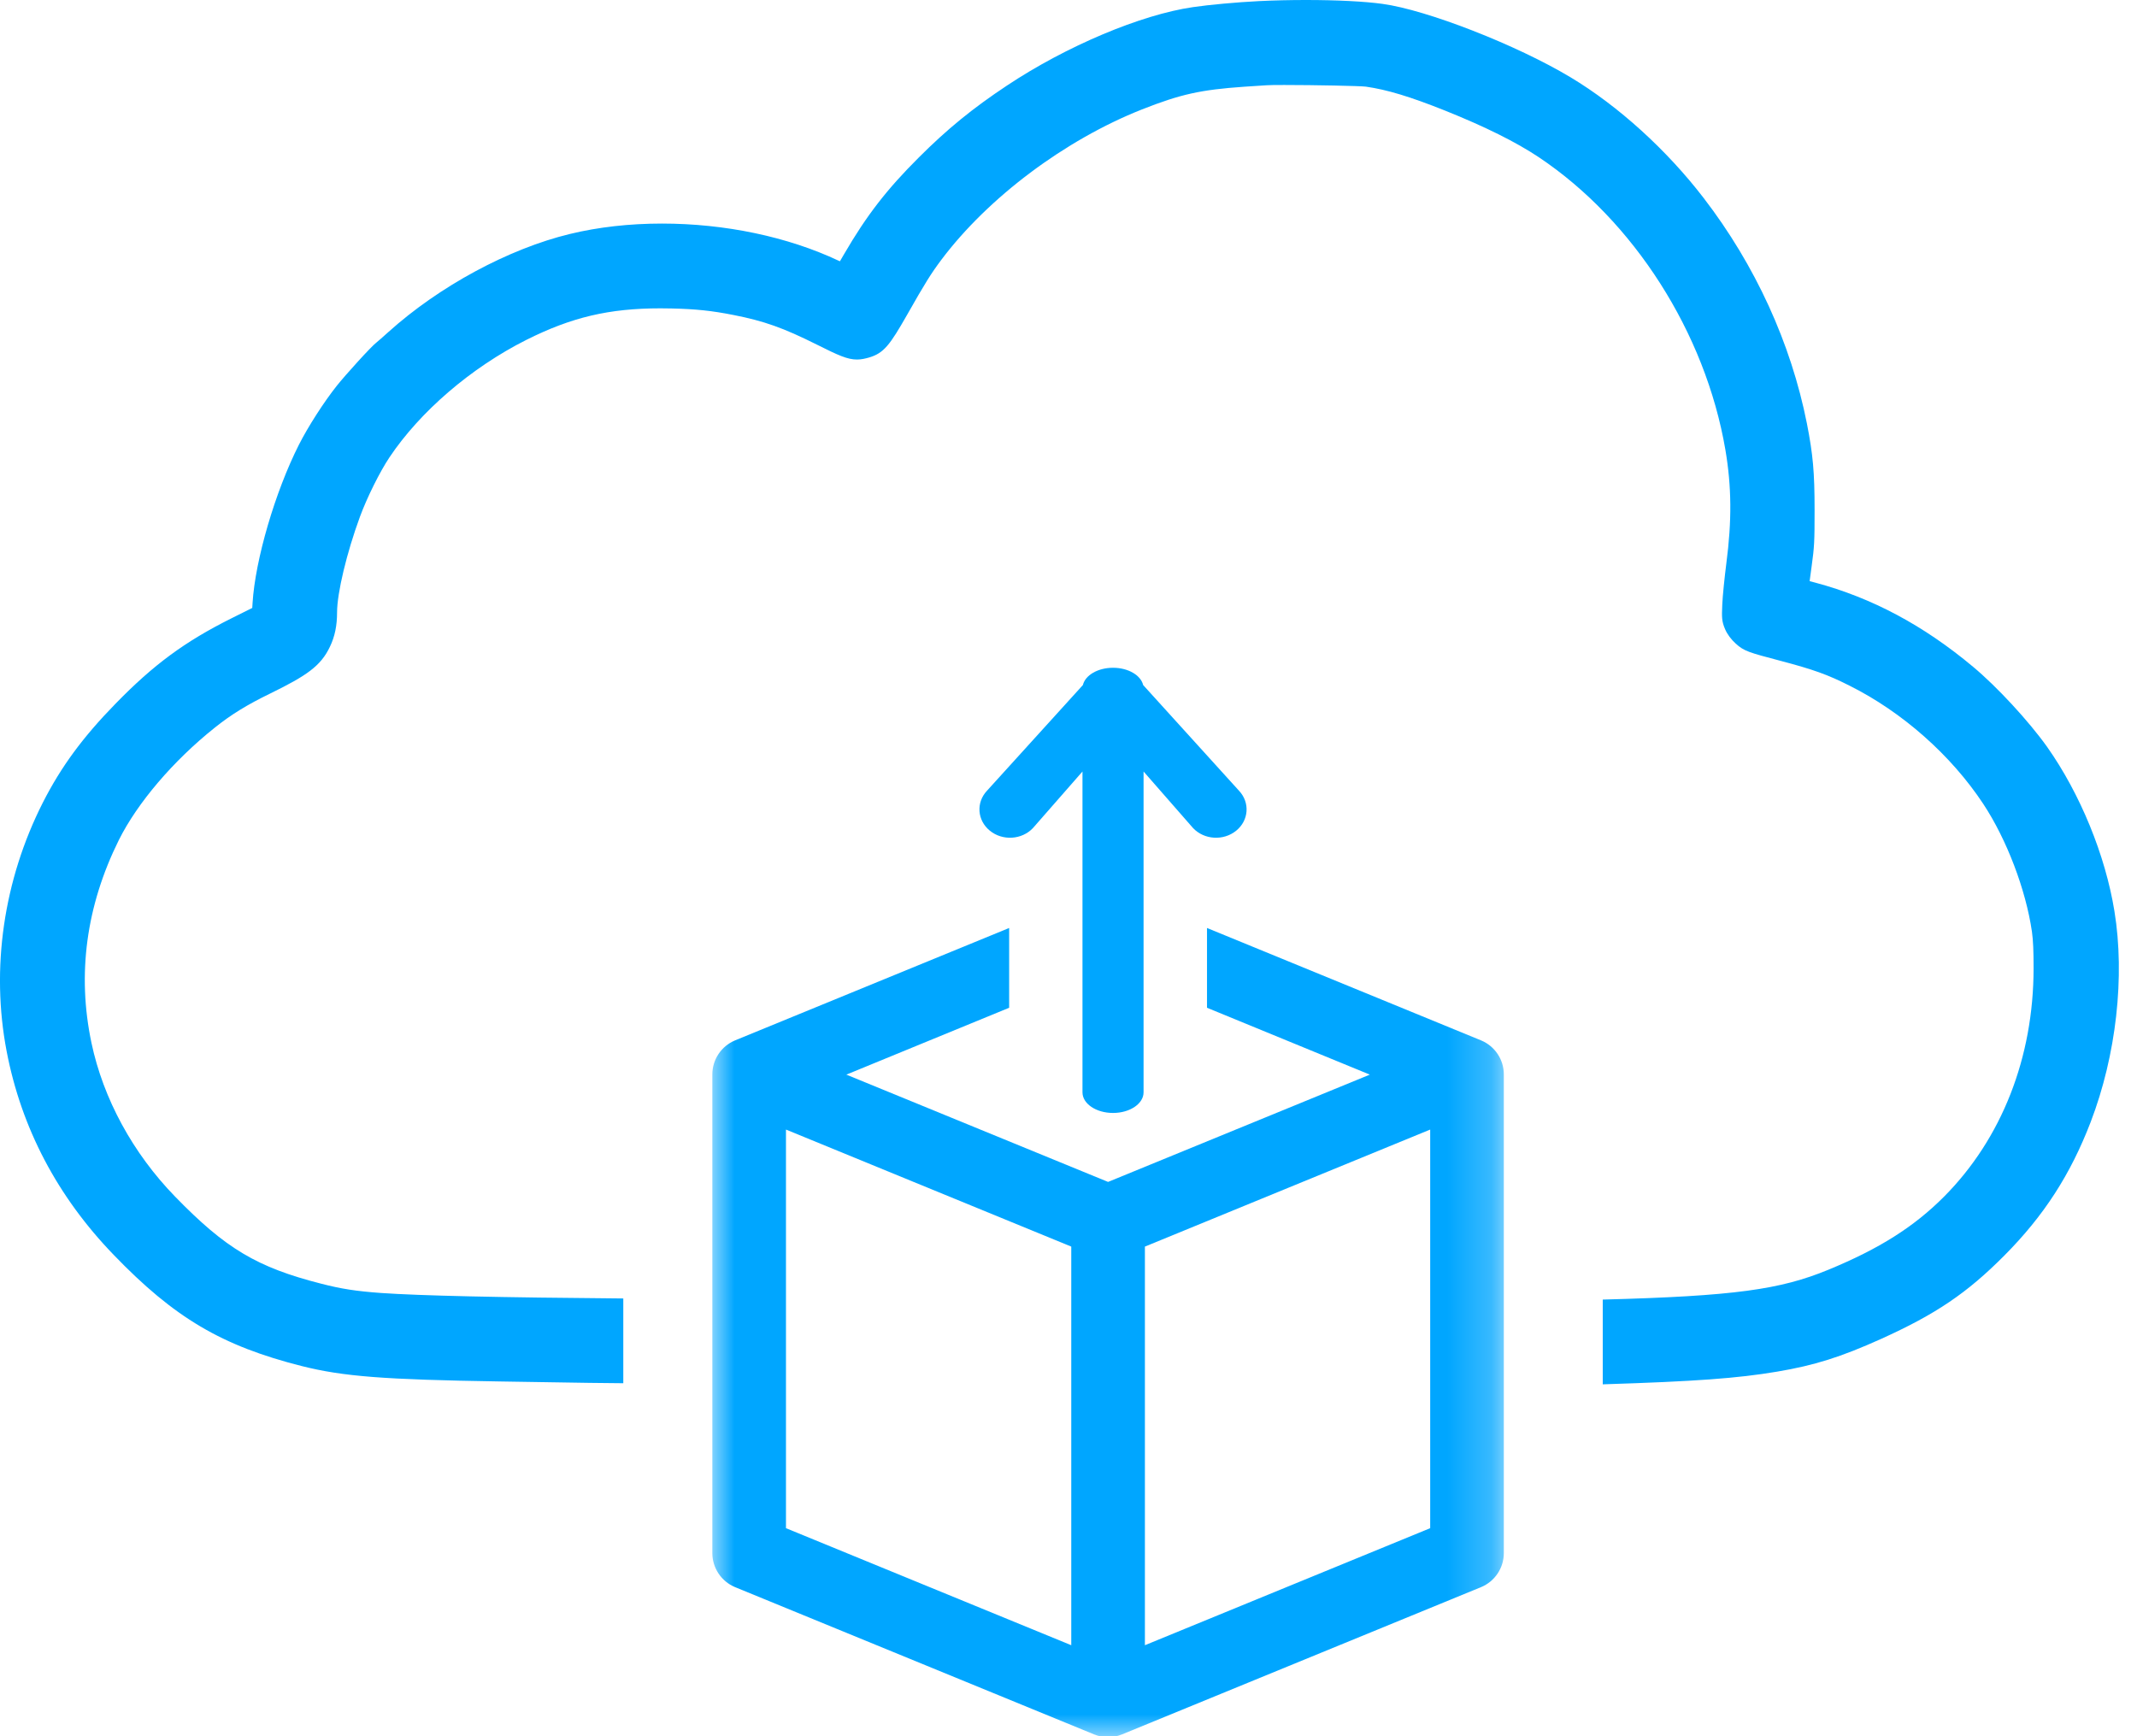
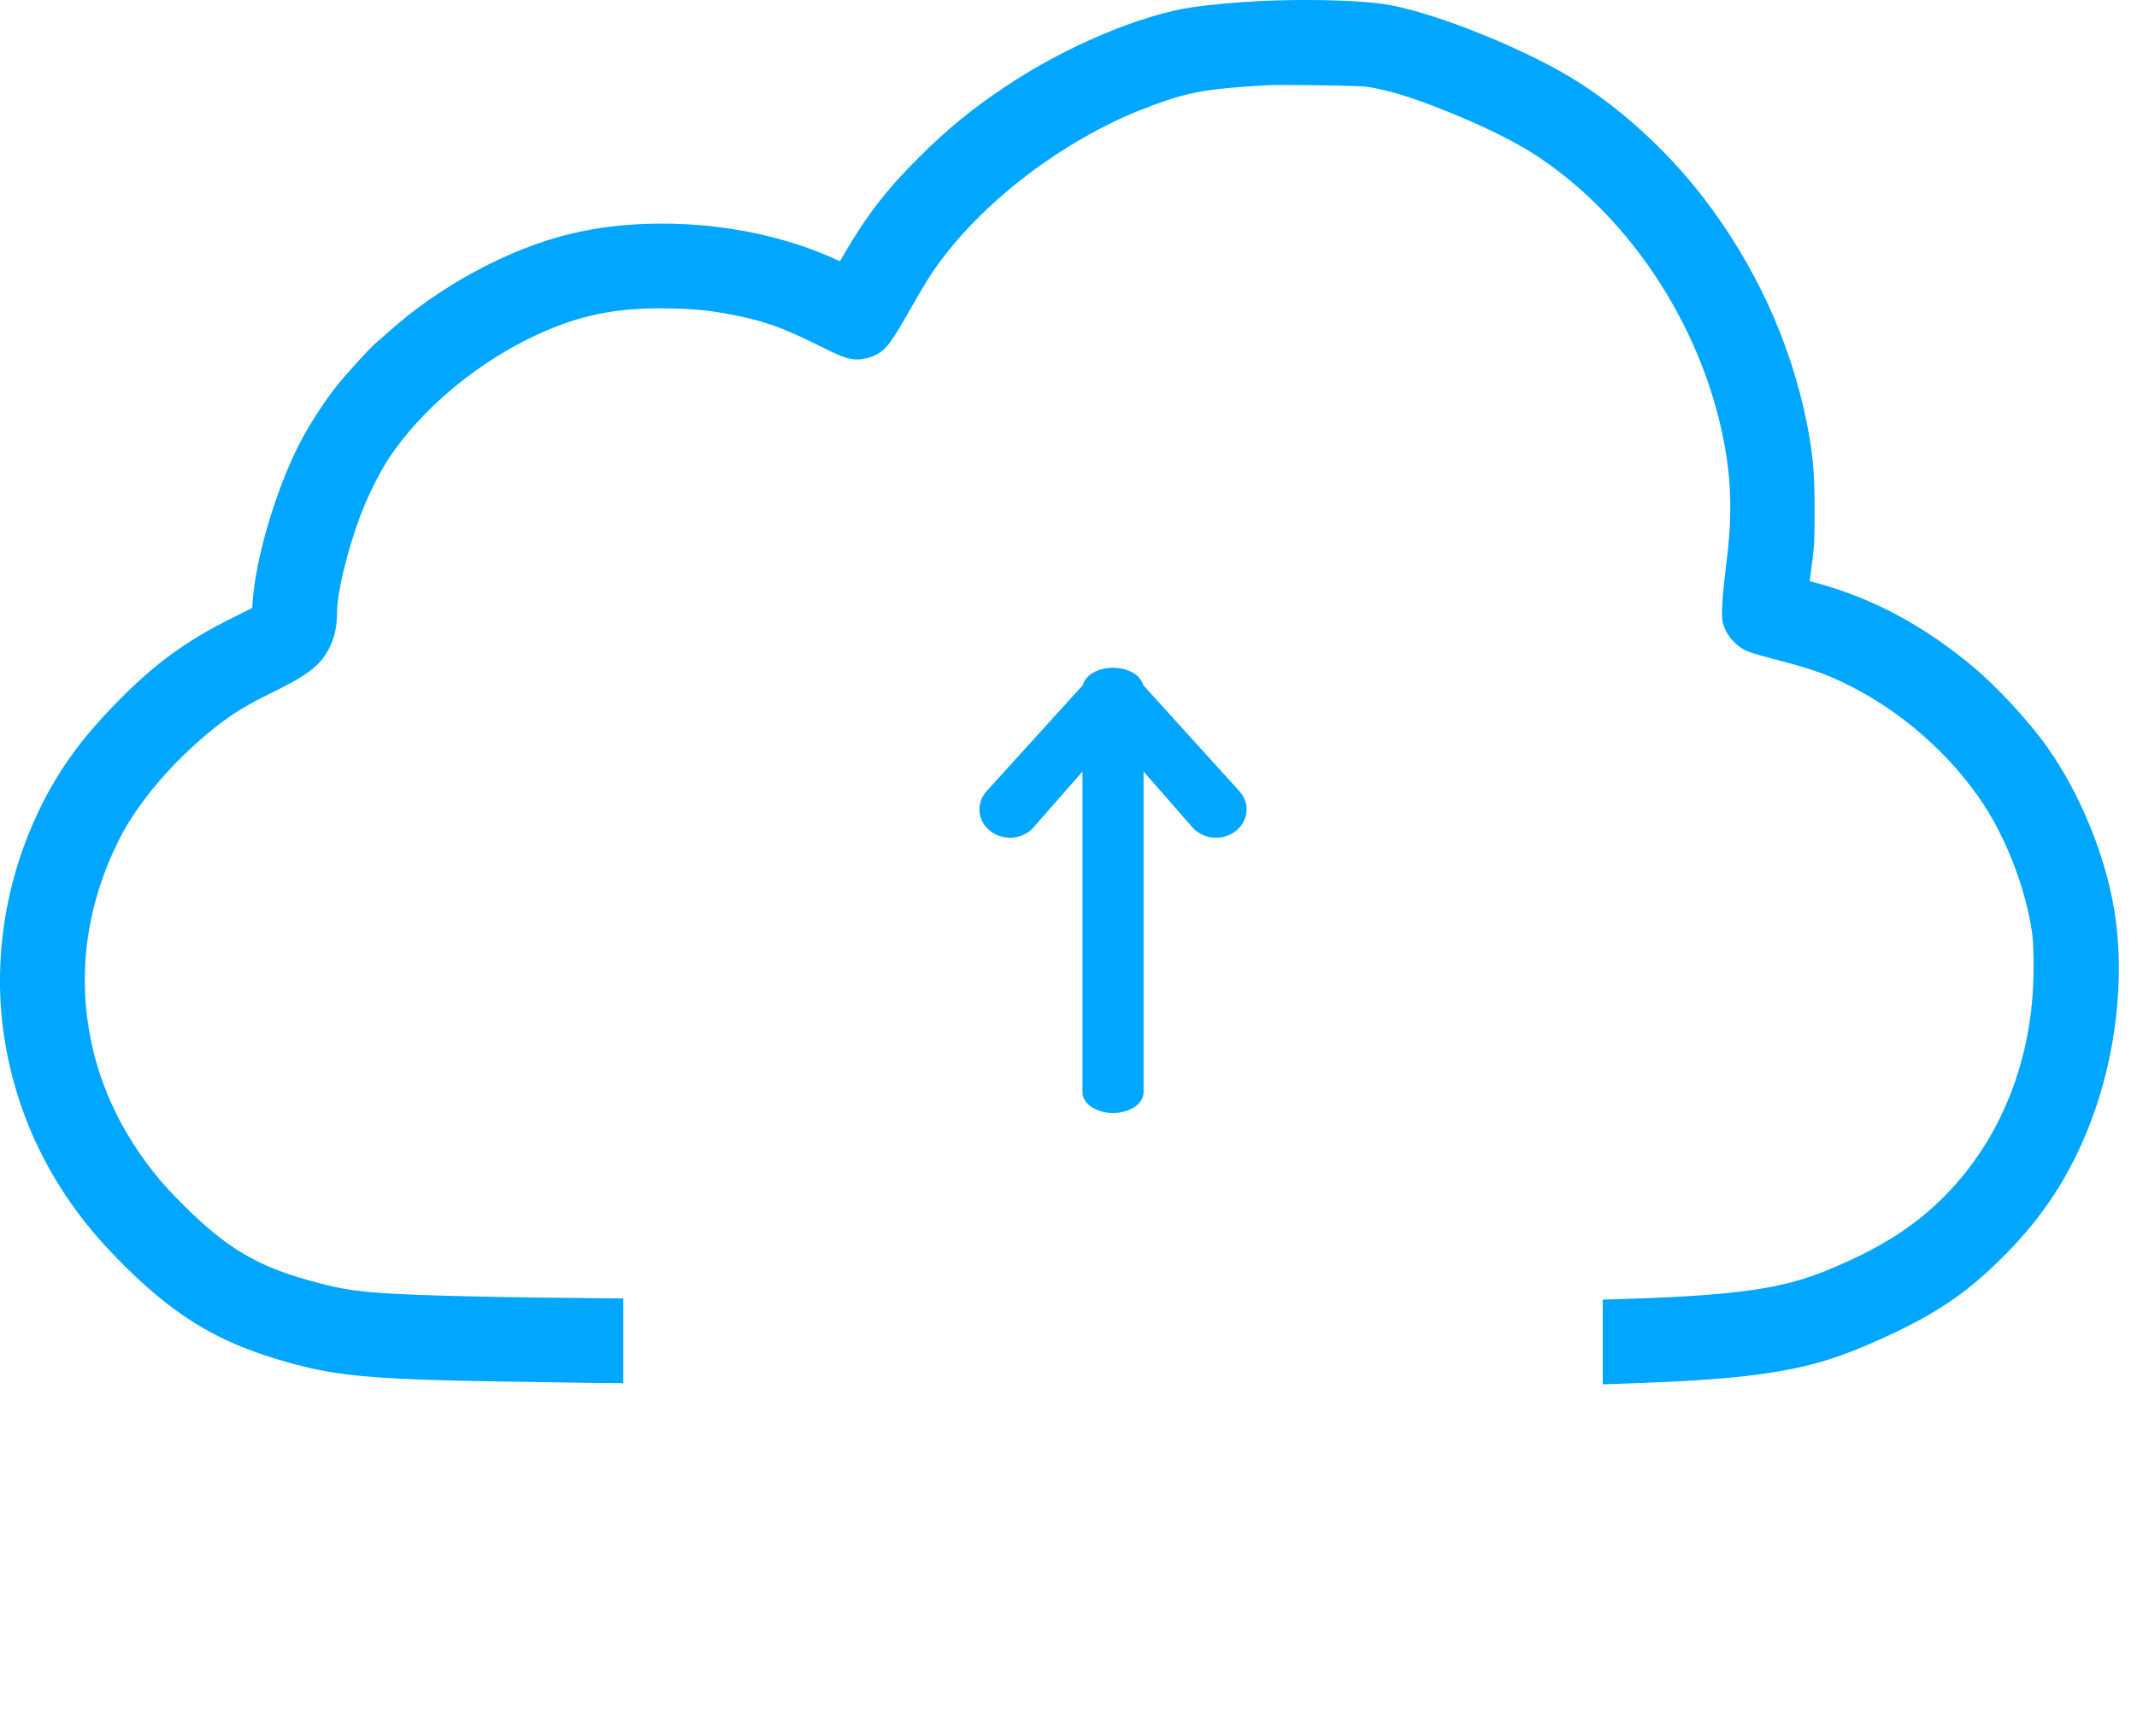
<svg xmlns="http://www.w3.org/2000/svg" xmlns:xlink="http://www.w3.org/1999/xlink" width="48px" height="39px" viewBox="0 0 48 39" version="1.1">
  <title>icon06</title>
  <desc>Created with Sketch.</desc>
  <defs>
-     <polygon id="path-1" points="7.90046724e-06 2.06718334e-05 17.778 2.06718334e-05 17.778 19.021 7.90046724e-06 19.021" />
-     <polygon id="path-3" points="0 0 17.778 0 17.778 11.944 0 11.944" />
-   </defs>
+     </defs>
  <g id="Updates" stroke="none" stroke-width="1" fill="none" fill-rule="evenodd">
    <g id="Legal-Files---Homepage----1920---2-" transform="translate(-454, -5069)">
      <g id="table-section" transform="translate(0, 4088)">
        <g id="Group" transform="translate(350, 144)">
          <g id="Stacked-Group" transform="translate(0, 170)">
            <g id="6" transform="translate(0, 630)">
              <g id="icon06" transform="translate(104, 31)">
-                 <rect id="Rectangle" x="1.76347567e-05" y="9.41176477e-05" width="48" height="48" />
                <path d="M14,35.167 L14,37.071 C13.419,37.066 12.964,37.06 12.668,37.054 C12.339,37.047 11.684,37.037 11.216,37.031 C8.619,36.99 7.707,36.919 6.78,36.686 C4.982,36.232 3.915,35.601 2.552,34.186 C1.288,32.877 0.48,31.339 0.149,29.614 C-0.208,27.753 0.08,25.77 0.961,24.031 C1.371,23.224 1.86,22.559 2.597,21.805 C3.45,20.929 4.156,20.409 5.201,19.888 L5.666,19.656 L5.673,19.543 C5.733,18.573 6.18,17.047 6.713,15.992 C6.918,15.586 7.277,15.027 7.566,14.664 C7.752,14.43 8.342,13.776 8.462,13.688 C8.491,13.665 8.607,13.564 8.725,13.457 C9.864,12.431 11.426,11.587 12.803,11.255 C13.444,11.1 14.14,11.022 14.869,11.022 C16.286,11.022 17.694,11.318 18.834,11.855 L18.866,11.869 L18.961,11.706 C19.464,10.841 19.919,10.253 20.639,9.536 C21.274,8.901 21.847,8.433 22.616,7.923 C23.949,7.036 25.63,6.328 26.797,6.16 C27.154,6.107 27.776,6.05 28.276,6.025 C28.622,6.008 28.984,6 29.335,6 C30.028,6 30.653,6.032 31.052,6.087 C32.051,6.223 34.065,7.009 35.278,7.737 C36.349,8.38 37.439,9.369 38.269,10.451 C39.427,11.958 40.227,13.708 40.585,15.51 C40.723,16.213 40.758,16.611 40.758,17.448 C40.758,18.171 40.753,18.279 40.691,18.727 C40.674,18.849 40.659,18.964 40.647,19.054 C40.682,19.064 40.724,19.075 40.775,19.088 C42.046,19.428 43.204,20.046 44.317,20.977 C44.852,21.422 45.568,22.197 45.982,22.778 C46.724,23.83 47.289,25.209 47.493,26.467 C47.733,27.935 47.534,29.704 46.96,31.202 C46.506,32.385 45.907,33.311 45.02,34.203 C44.181,35.047 43.482,35.52 42.249,36.077 C41.343,36.485 40.756,36.669 39.921,36.81 C39.028,36.961 38.081,37.03 36.021,37.095 C36.015,37.095 36.007,37.096 36,37.096 L36,35.192 C38.958,35.114 39.99,34.966 41.065,34.523 C42.211,34.051 42.99,33.559 43.668,32.878 C44.962,31.575 45.676,29.755 45.677,27.754 C45.677,27.356 45.668,27.131 45.64,26.926 C45.502,25.982 45.074,24.856 44.547,24.058 C43.823,22.962 42.727,21.993 41.541,21.401 C41.05,21.153 40.732,21.039 39.993,20.844 C39.284,20.657 39.174,20.628 38.986,20.456 C38.883,20.363 38.795,20.245 38.747,20.131 C38.672,19.955 38.672,19.871 38.685,19.575 C38.693,19.384 38.737,18.961 38.775,18.663 C38.902,17.696 38.895,16.929 38.754,16.1 C38.305,13.476 36.699,10.959 34.563,9.531 C34.049,9.189 33.361,8.847 32.46,8.485 C31.671,8.17 31.155,8.014 30.678,7.946 C30.558,7.93 29.516,7.909 28.849,7.909 C28.66,7.909 28.514,7.91 28.453,7.915 L27.947,7.948 C26.969,8.016 26.517,8.116 25.648,8.459 C23.923,9.142 22.197,10.435 21.146,11.833 C20.914,12.142 20.778,12.36 20.379,13.064 C19.989,13.748 19.854,13.933 19.519,14.031 C19.437,14.054 19.35,14.076 19.25,14.076 C19.036,14.076 18.832,13.984 18.346,13.74 C17.594,13.364 17.157,13.209 16.477,13.076 C15.99,12.979 15.625,12.941 15.082,12.929 C14.997,12.927 14.915,12.926 14.834,12.926 C13.683,12.926 12.838,13.125 11.82,13.636 C10.585,14.257 9.437,15.243 8.748,16.273 C8.529,16.601 8.244,17.175 8.085,17.607 C7.787,18.418 7.571,19.321 7.571,19.755 C7.571,20.055 7.52,20.299 7.412,20.524 C7.207,20.961 6.884,21.179 6.076,21.575 C5.554,21.828 5.191,22.051 4.823,22.346 C3.89,23.09 3.085,24.035 2.668,24.872 C1.936,26.351 1.729,27.882 2.054,29.424 C2.318,30.679 2.985,31.905 3.932,32.878 C5.069,34.048 5.774,34.468 7.214,34.835 C7.662,34.951 8.002,35.004 8.56,35.044 C9.437,35.105 11.223,35.145 14,35.167 Z" id="Combined-Shape" fill="#00A6FF" />
                <g id="Group-3" transform="translate(16, 26)">
                  <mask id="mask-2" fill="white">
                    <use xlink:href="#path-1" />
                  </mask>
                  <g id="Clip-2" />
-                   <path d="M11.111,2.637 L11.111,0.845 L17.267,3.37 C17.578,3.499 17.78,3.803 17.778,4.139 L17.778,14.889 C17.777,15.222 17.576,15.523 17.267,15.651 L9.205,18.958 C9.003,19.042 8.775,19.042 8.572,18.958 L0.51,15.651 C0.202,15.523 0.001,15.222 2.06718329e-05,14.889 L2.06718329e-05,4.139 C-0.002,3.803 0.2,3.499 0.51,3.37 L6.667,0.845 L6.667,2.637 L3.01,4.139 L8.889,6.549 L14.768,4.139 L11.111,2.637 Z M16.124,5.373 L9.716,8.002 L9.716,16.956 L16.124,14.327 L16.124,5.373 Z M1.654,5.373 L1.654,14.327 L8.062,16.956 L8.062,8.002 L1.654,5.373 Z" id="Combined-Shape" fill="#00A6FF" mask="url(#mask-2)" />
                  <g mask="url(#mask-2)">
                    <g transform="translate(0, -31.111)">
                      <mask id="mask-4" fill="white">
                        <use xlink:href="#path-3" />
                      </mask>
                      <g id="Clip-2" stroke="none" fill="none" />
                    </g>
                  </g>
                </g>
                <path d="M20.388,26.677 C20.167,26.624 20,26.341 20,26 C20,25.659 20.167,25.377 20.388,25.323 L22.762,23.17 C23.027,22.92 23.429,22.949 23.66,23.234 C23.892,23.52 23.865,23.952 23.601,24.202 L22.33,25.314 L29.537,25.314 C29.793,25.314 30,25.622 30,26 C30,26.379 29.793,26.686 29.537,26.686 L22.33,26.686 L23.601,27.799 C23.865,28.048 23.892,28.481 23.66,28.766 C23.429,29.051 23.027,29.08 22.762,28.831 L20.388,26.677 Z" id="Fill-1" fill="#00A6FF" transform="translate(25, 26) rotate(90) translate(-25, -26) " />
              </g>
            </g>
          </g>
        </g>
      </g>
    </g>
  </g>
</svg>